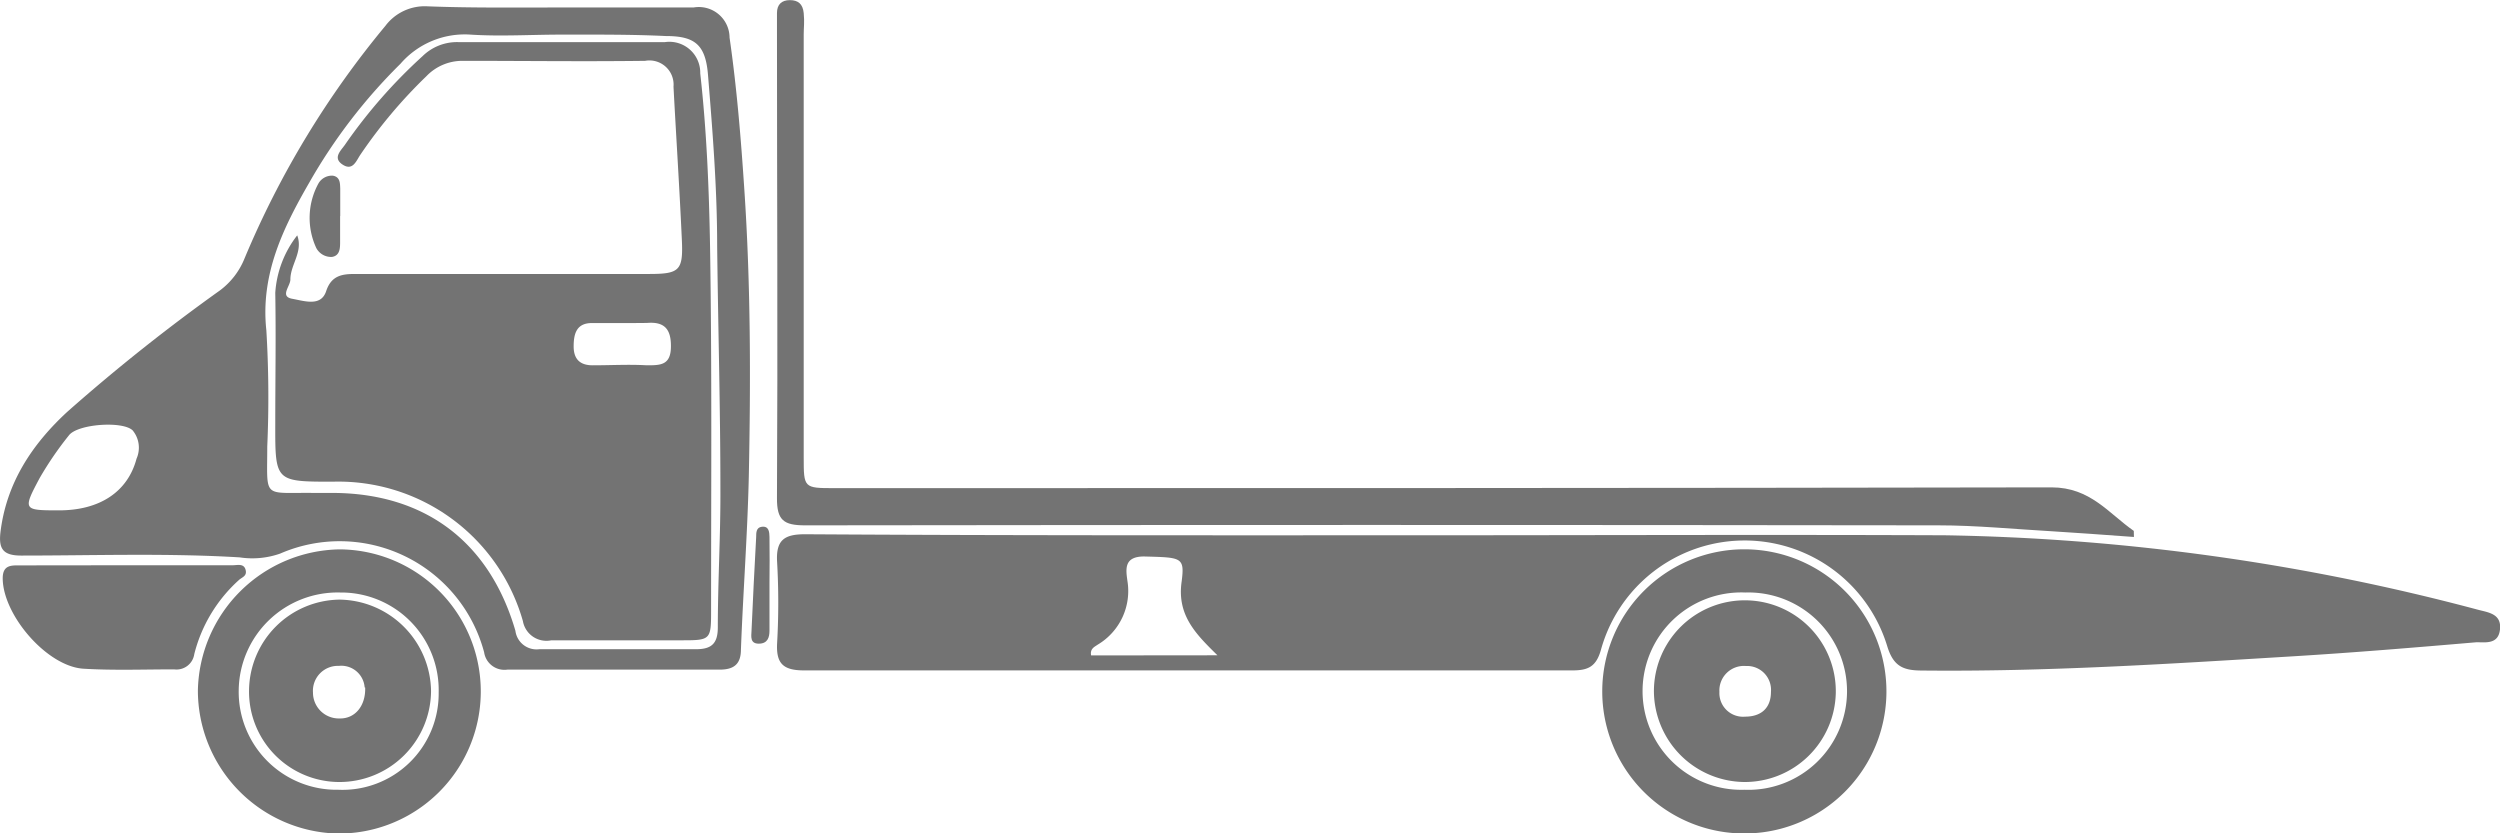
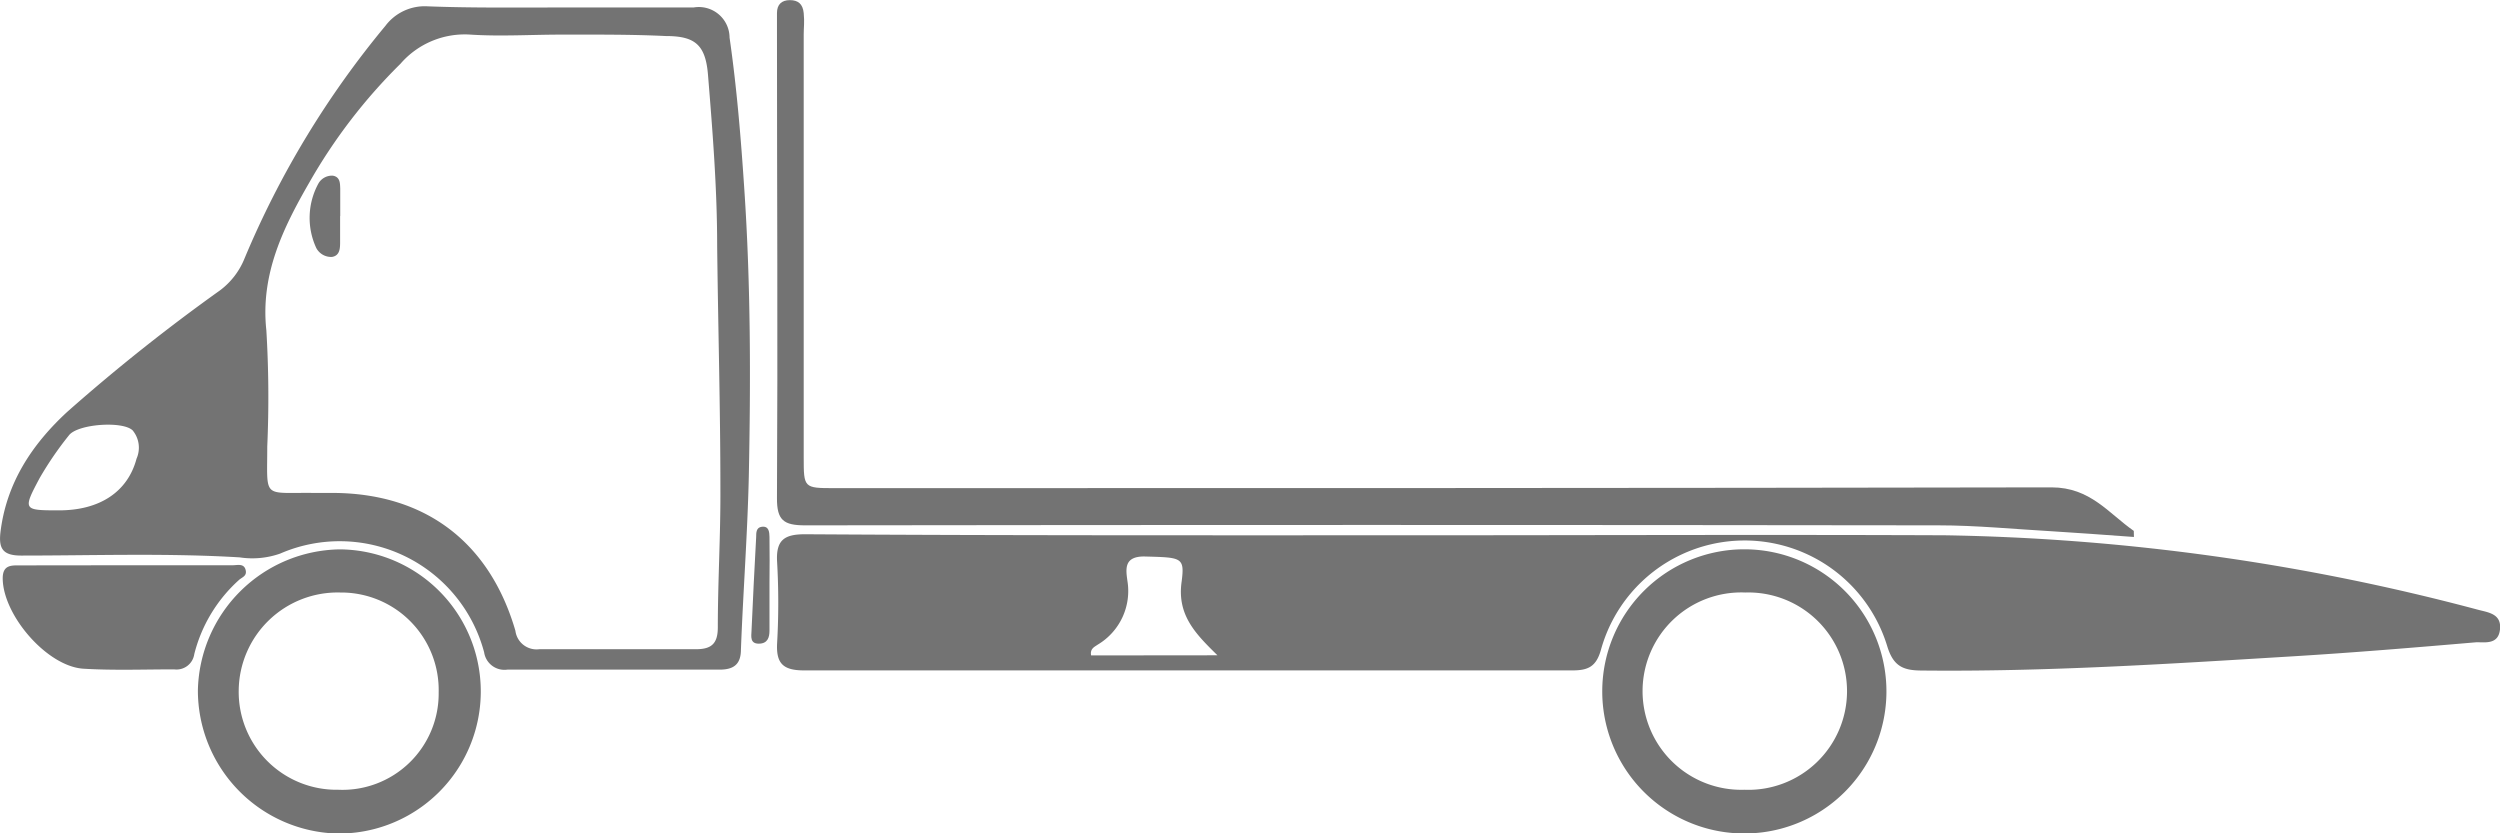
<svg xmlns="http://www.w3.org/2000/svg" viewBox="0 0 193.54 64.5">
  <defs>
    <style>.a{fill:#737373;}</style>
  </defs>
  <path class="a" d="M112.58,46.43c13.84,0,27.68-.06,41.53,0a170.59,170.59,0,0,1,41.31,5.78c.78.2,1.76.32,1.64,1.5s-1.12,1-1.81,1c-4.79.41-9.59.81-14.39,1.1-9.5.58-19,1.19-28.53,1.09-1.46,0-2.23-.31-2.71-1.89a11.54,11.54,0,0,0-22.16.28c-.37,1.32-1,1.6-2.22,1.6q-29.73,0-59.46,0c-1.6,0-2.18-.5-2.1-2.09a55.35,55.35,0,0,0,0-6.31c-.1-1.73.59-2.15,2.22-2.14C81.46,46.45,97,46.43,112.58,46.43ZM97.77,55.72C96.09,54.07,94.62,52.61,95,50c.24-1.89,0-1.85-2.91-1.93-1.58,0-1.41,1-1.29,1.89a4.83,4.83,0,0,1-2.29,4.93c-.24.17-.62.31-.52.84Z" transform="translate(-3.52 -4.99)" />
  <path class="a" d="M46.75,5.57c3.48,0,7,0,10.46,0A2.38,2.38,0,0,1,60,7.9c.56,3.89.88,7.8,1.14,11.72.5,7.4.5,14.82.35,22.23-.1,4.48-.44,8.95-.61,13.42,0,1.15-.56,1.56-1.65,1.56q-8.2,0-16.43,0A1.59,1.59,0,0,1,41,55.49a11.57,11.57,0,0,0-15.8-7.64,6.49,6.49,0,0,1-3.12.29C16.45,47.8,10.81,48,5.16,48c-1.42,0-1.74-.54-1.61-1.76C4,42.39,6,39.39,8.73,36.87a145,145,0,0,1,11.82-9.4A5.76,5.76,0,0,0,22.45,25a70.94,70.94,0,0,1,10.9-18,3.81,3.81,0,0,1,3.27-1.52C40,5.61,43.37,5.57,46.75,5.57Zm.2,2.1c-2.33,0-4.67.15-7,0a6.58,6.58,0,0,0-5.43,2.26,42.28,42.28,0,0,0-7.06,9.2c-2,3.47-3.79,7.09-3.32,11.43a86.52,86.52,0,0,1,.07,9c0,4.08-.4,3.55,3.51,3.59h1.49c7.18,0,12.2,3.77,14.21,10.67a1.65,1.65,0,0,0,1.85,1.43q6.06,0,12.13,0c1.19,0,1.68-.43,1.69-1.65,0-3.6.22-7.2.2-10.79,0-6.26-.18-12.52-.25-18.77,0-4.43-.35-8.85-.71-13.26-.19-2.32-1-3-3.26-3C52.37,7.65,49.66,7.67,47,7.67ZM8.09,44.5c3.16,0,5.32-1.44,6-4a2.1,2.1,0,0,0-.3-2.19c-.77-.75-4.28-.5-4.94.39A26.19,26.19,0,0,0,6.59,42C5.27,44.48,5.31,44.5,8.09,44.5Z" transform="translate(-3.52 -4.99)" />
  <path class="a" d="M168.72,46.56c-2.06-.15-4.12-.3-6.18-.43-3-.17-6-.47-8.95-.47q-43.87-.06-87.74,0c-1.67,0-2.19-.4-2.18-2.11.07-12.13,0-24.26,0-36.39,0-.39,0-.78,0-1.16,0-.66.36-1,1-1s1,.3,1.07,1,0,1.11,0,1.67V40.37c0,2.4,0,2.41,2.38,2.41,31.41,0,62.82,0,94.22-.06,3,0,4.41,2,6.37,3.37Z" transform="translate(-3.52 -4.99)" />
  <path class="a" d="M18.84,58.42a11.15,11.15,0,0,1,11-10.9,11,11,0,1,1-.2,22A11.08,11.08,0,0,1,18.84,58.42Zm10.87,7.71a7.45,7.45,0,0,0,7.77-7.54,7.55,7.55,0,0,0-7.61-7.73A7.66,7.66,0,0,0,22,58.43,7.58,7.58,0,0,0,29.71,66.13Z" transform="translate(-3.52 -4.99)" />
  <path class="a" d="M149.56,58.56a11,11,0,0,1-22-.09,11,11,0,1,1,22,.09Zm-11,7.57a7.64,7.64,0,1,0,.07-15.27,7.64,7.64,0,1,0-.07,15.27Z" transform="translate(-3.52 -4.99)" />
  <path class="a" d="M13.24,48.75h8.29c.36,0,.86-.16,1,.34s-.27.58-.51.8a11.49,11.49,0,0,0-3.46,5.74A1.39,1.39,0,0,1,17,56.81c-2.33,0-4.65.09-7-.05-2.83-.16-6.26-4.15-6.27-7,0-1.05.68-1,1.34-1Z" transform="translate(-3.52 -4.99)" />
  <path class="a" d="M63.09,50.19c0,1.21,0,2.42,0,3.63,0,.51-.14,1-.83,1s-.58-.57-.56-1q.16-3.63.36-7.26c0-.33,0-.74.44-.79.56-.07.58.43.59.79C63.11,47.76,63.1,49,63.09,50.19Z" transform="translate(-3.52 -4.99)" />
-   <path class="a" d="M26.53,23.21C27,24.49,26,25.47,26,26.63c0,.51-.84,1.31.14,1.49s2.23.62,2.63-.59S30,26.2,31,26.2q11.37,0,22.76,0c2.35,0,2.65-.26,2.55-2.57-.18-4-.44-7.95-.65-11.93a1.87,1.87,0,0,0-2.2-2c-4.71.06-9.41,0-14.12,0a3.85,3.85,0,0,0-2.81,1.19,38.25,38.25,0,0,0-5.12,6.09c-.31.46-.58,1.27-1.37.75s-.12-1.09.19-1.54a40,40,0,0,1,6-6.85A3.81,3.81,0,0,1,39,8.25c5.32,0,10.63,0,16,0a2.39,2.39,0,0,1,2.73,2.42c.5,4.46.68,8.94.76,13.42.15,9.41.08,18.82.08,28.24,0,2.18-.06,2.23-2.24,2.23-3.38,0-6.76,0-10.13,0A1.85,1.85,0,0,1,44,53.07,14.85,14.85,0,0,0,29.3,42.28c-4.47,0-4.48,0-4.47-4.48,0-3.38.06-6.76,0-10.14A8.08,8.08,0,0,1,26.53,23.21ZM51.81,30h0c-.82,0-1.65,0-2.47,0-1.18,0-1.41.81-1.41,1.81s.51,1.48,1.53,1.46c1.38,0,2.75-.08,4.12,0,1.06,0,1.85,0,1.88-1.39s-.48-2-1.84-1.89C53,30,52.42,30,51.81,30Z" transform="translate(-3.52 -4.99)" />
  <path class="a" d="M29.85,21.7c0,.66,0,1.32,0,2,0,.48,0,1.08-.63,1.18a1.3,1.3,0,0,1-1.22-.7,5.54,5.54,0,0,1,.18-5,1.21,1.21,0,0,1,1.11-.59c.58.1.55.62.57,1,0,.71,0,1.42,0,2.14Z" transform="translate(-3.52 -4.99)" />
-   <path class="a" d="M29.75,65.53a7,7,0,0,1-6.95-7.12,7.1,7.1,0,0,1,7-7,7.18,7.18,0,0,1,7.09,7.08A7.09,7.09,0,0,1,29.75,65.53Zm2-7.32a1.81,1.81,0,0,0-2-1.67,1.93,1.93,0,0,0-2,2.07,2,2,0,0,0,2.06,2C31,60.64,31.84,59.64,31.79,58.21Z" transform="translate(-3.52 -4.99)" />
-   <path class="a" d="M138.56,65.53a7.07,7.07,0,0,1-7-7.13,7,7,0,1,1,14.08.21A7.05,7.05,0,0,1,138.56,65.53Zm.06-5.06c1.26,0,2-.68,2-1.92a1.85,1.85,0,0,0-1.93-2,1.9,1.9,0,0,0-2.06,2A1.83,1.83,0,0,0,138.62,60.47Z" transform="translate(-3.52 -4.99)" />
</svg>